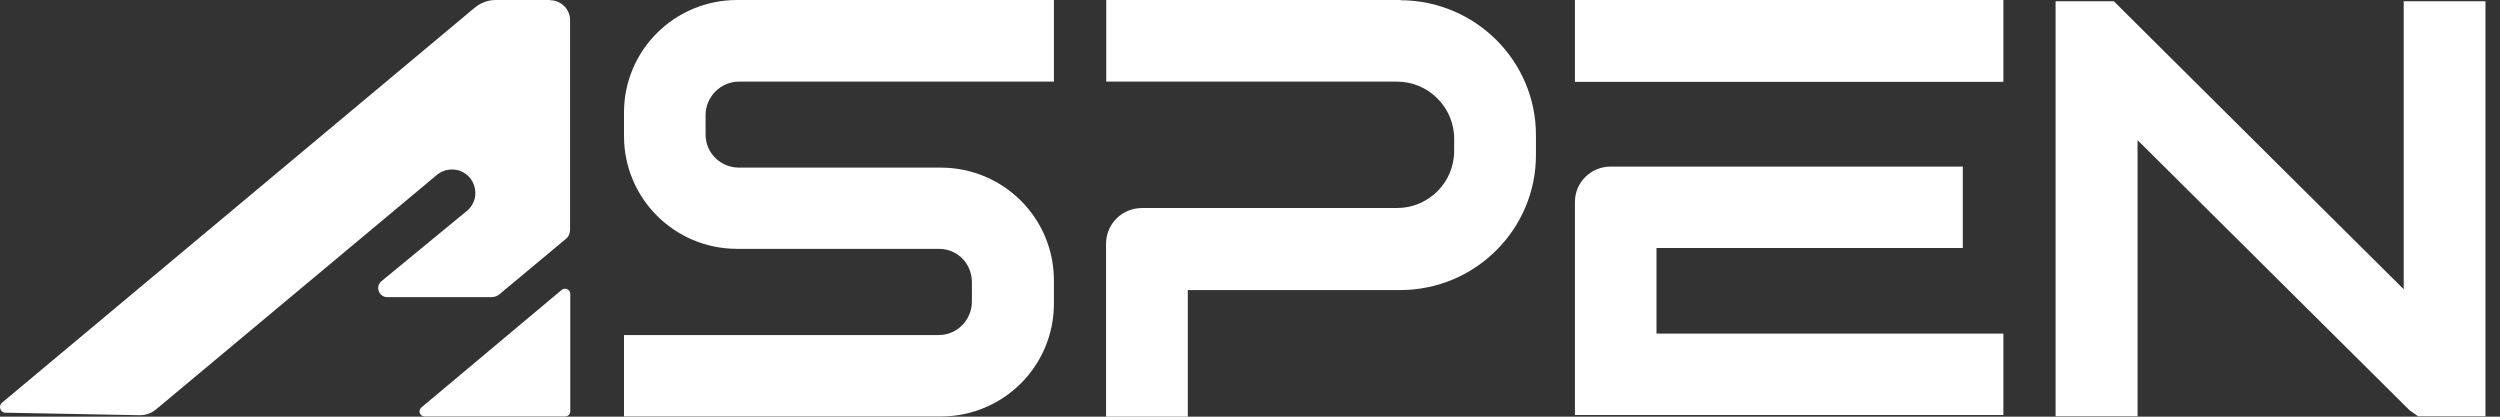
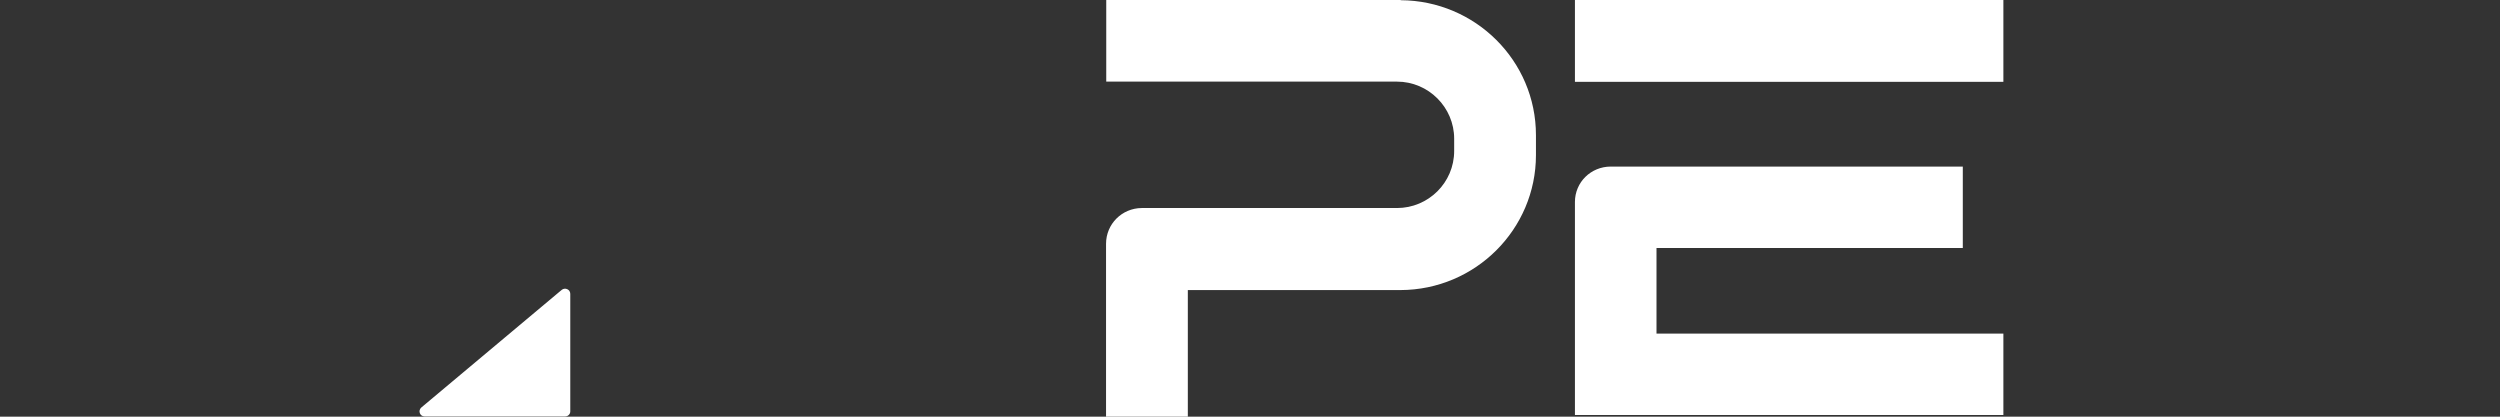
<svg xmlns="http://www.w3.org/2000/svg" width="108" height="18" viewBox="0 0 108 18" fill="none">
  <rect x="0" y="0" width="108" height="18" fill="#333333" stroke="none" />
  <path d="M86.546 0H68.037V3.535H86.546V0Z" fill="white" />
  <path d="M60.51 0H47.79V3.526H60.348C61.715 3.526 62.82 4.642 62.82 5.991V6.522C62.82 7.889 61.706 8.987 60.348 8.987H49.318C48.464 8.996 47.781 9.679 47.781 10.534V18H51.314V12.531H60.501C63.737 12.522 66.353 9.904 66.353 6.702V5.838C66.353 2.627 63.737 0.027 60.51 0.009V0Z" fill="white" />
  <path d="M71.561 10.713H84.793V7.196H69.583C68.729 7.196 68.037 7.871 68.037 8.726V17.928H86.546V14.411H71.561V10.713Z" fill="white" />
-   <path d="M103.84 0.064V12.495L98.096 6.792L91.318 0.055H88.801V17.983H92.343V6.055L104.091 17.722L104.46 17.983H107.372V0.055H103.84V0.064Z" fill="white" />
-   <path d="M26.957 4.858V5.892C26.966 8.582 29.141 10.741 31.829 10.75H40.558C41.358 10.75 41.987 11.379 41.987 12.198V13.025C41.987 13.817 41.349 14.474 40.558 14.474H26.957V17.991H40.657C43.353 17.982 45.52 15.814 45.529 13.133V12.099C45.52 9.409 43.344 7.25 40.657 7.241H31.928C31.128 7.241 30.481 6.612 30.481 5.811V4.975C30.481 4.183 31.128 3.526 31.928 3.526H45.529V0H31.829C29.132 0.009 26.957 2.177 26.957 4.858Z" fill="white" />
-   <path d="M23.764 0H21.409C21.085 0 20.779 0.117 20.528 0.315L0.086 17.397C-0.084 17.541 0.014 17.829 0.239 17.829L6.046 17.937C6.289 17.937 6.532 17.856 6.72 17.703L18.874 7.556C19.054 7.403 19.287 7.322 19.521 7.322C20.474 7.322 20.896 8.51 20.168 9.112L16.483 12.144C16.195 12.378 16.366 12.837 16.734 12.837H21.22C21.355 12.837 21.49 12.792 21.589 12.702L24.438 10.327C24.564 10.228 24.627 10.075 24.627 9.922V0.873C24.627 0.396 24.24 0.009 23.755 0.009L23.764 0Z" fill="white" />
  <path d="M24.267 12.522L18.2 17.605C18.047 17.739 18.137 17.991 18.343 17.991H24.411C24.537 17.991 24.636 17.892 24.636 17.775V12.693C24.636 12.504 24.411 12.405 24.267 12.522Z" fill="white" />
</svg>